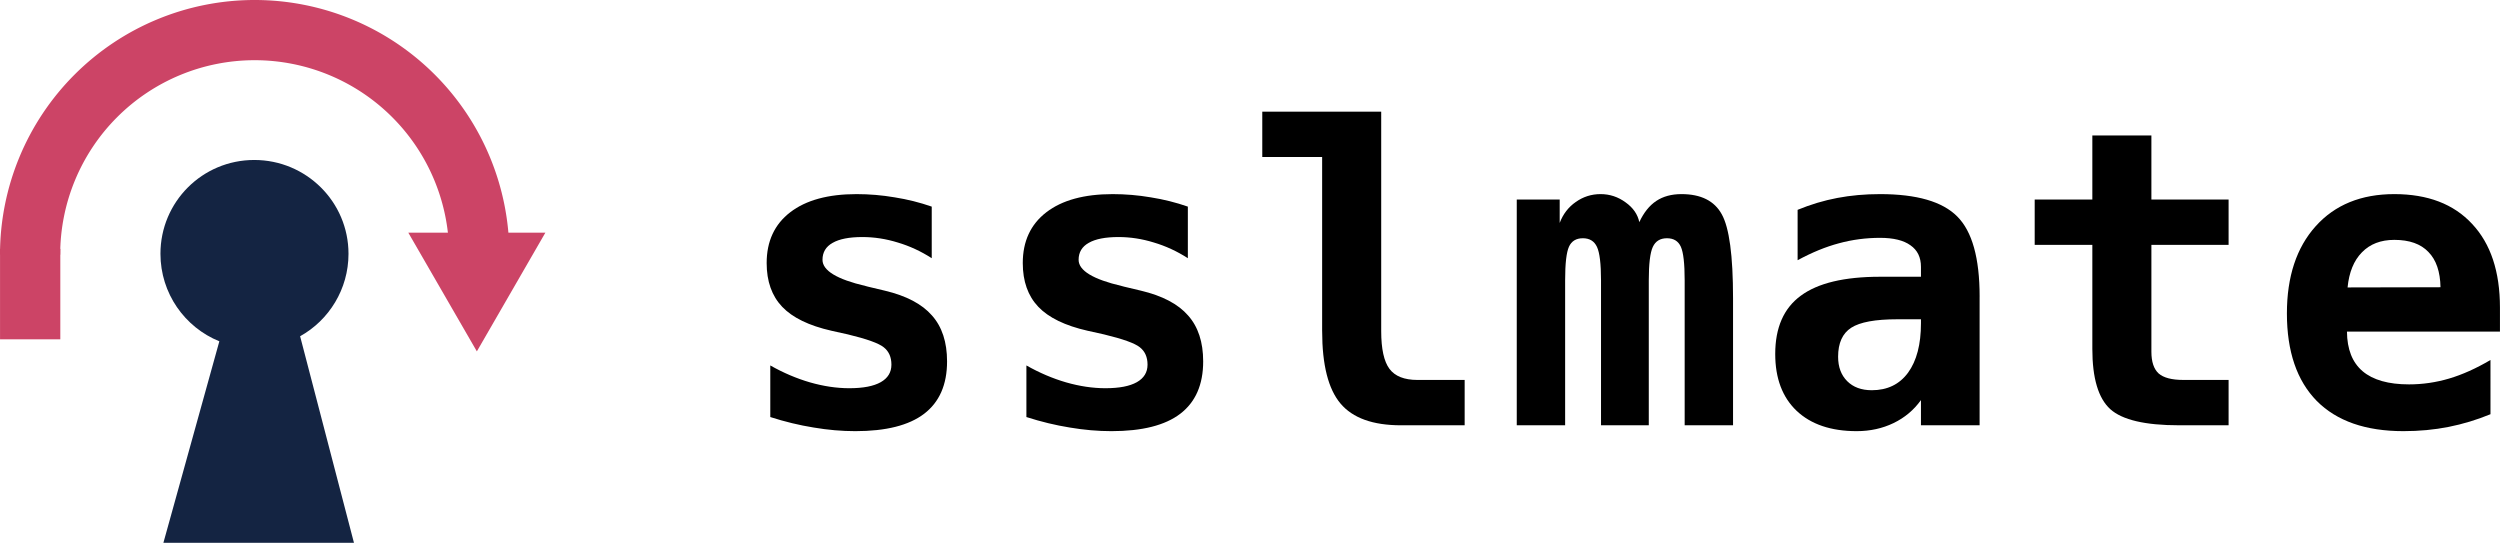
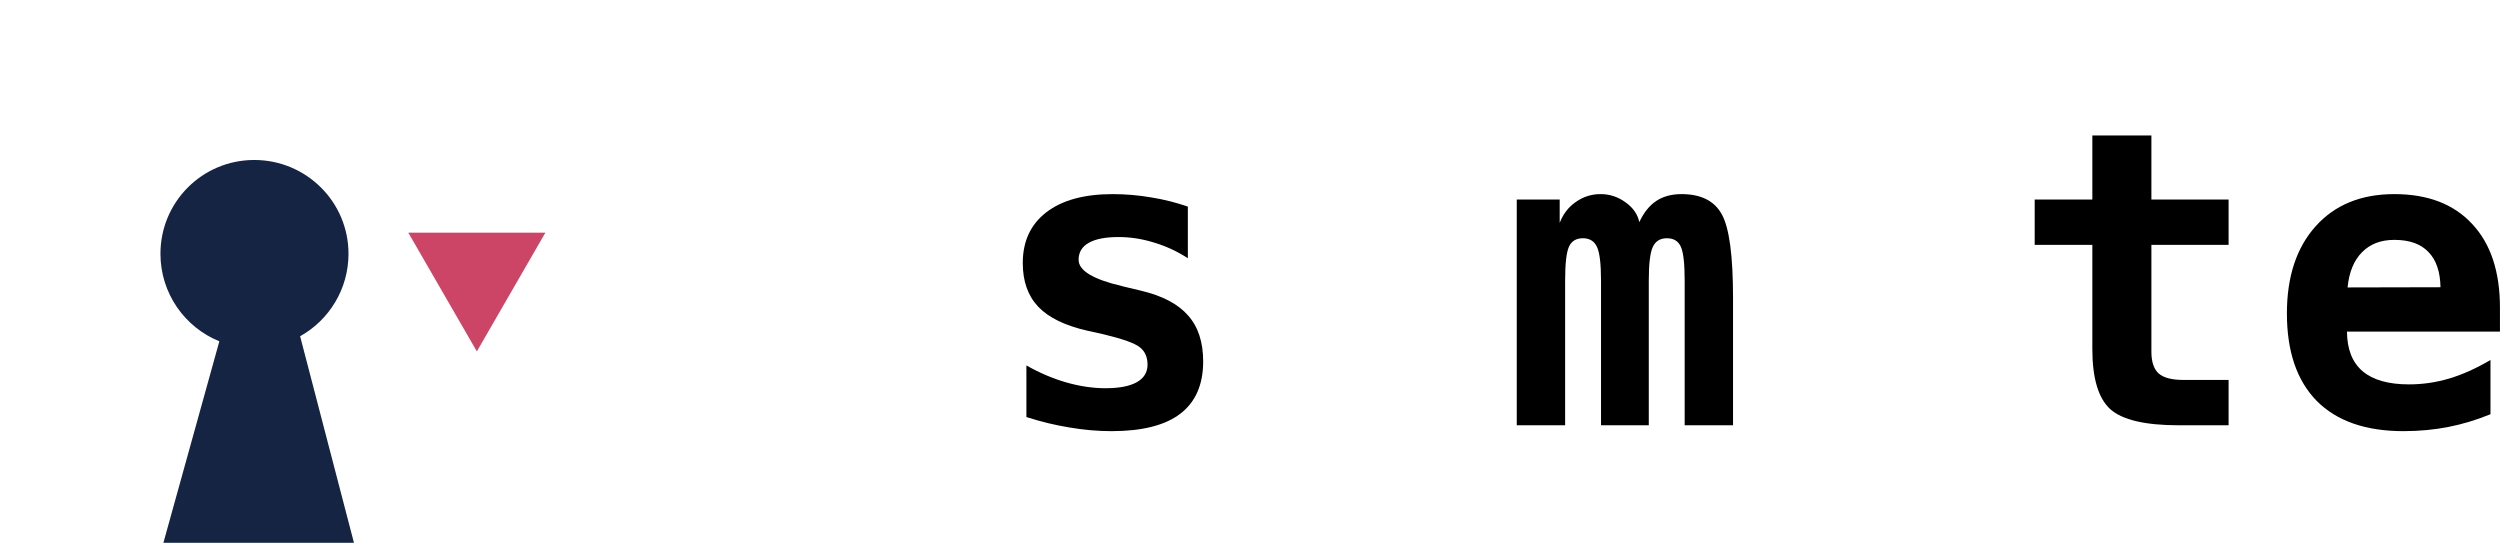
<svg xmlns="http://www.w3.org/2000/svg" width="323" height="70.131" version="1.1">
  <path d="m32.851 20.669c-6.709 0-12.121 5.411-12.121 12.121 0 5.111 3.15 9.505 7.609 11.306l-7.229 26.035h24.622l-6.957-26.688c3.728-2.072 6.251-6.086 6.251-10.653 0-6.709-5.465-12.121-12.175-12.121z" fill="#142442" />
  <g stroke="#c46">
-     <path d="m3.889 32.904a29.015 29.015 0 0 1 29.015-29.015 29.015 29.015 0 0 1 29.015 29.015" fill="none" stroke-width="7.778" />
-     <rect x="2.764" y="34.913" width="2.269" height="6.168" fill="#465b6c" stroke-width="5.519" />
    <path d="m57.432 32.763h8.353l-4.176 7.234z" fill="#465b6c" stroke-width="5.402" />
  </g>
  <g>
-     <path d="m120.38 26.693v6.667q-2.109-1.354-4.401-2.031-2.266-0.703-4.557-0.703-2.552 0-3.854 0.755-1.302 0.729-1.302 2.188 0 2.083 5.573 3.385l0.286 0.078 2.188 0.521q4.167 0.99 6.094 3.203 1.953 2.188 1.953 5.938 0 4.505-2.969 6.771-2.943 2.24-8.88 2.24-2.63 0-5.391-0.469-2.76-0.443-5.599-1.354v-6.667q2.526 1.432 5.13 2.188 2.63 0.755 5.078 0.755 2.682 0 4.062-0.781t1.38-2.266q0-1.458-0.99-2.24-0.964-0.781-4.635-1.667l-2.109-0.469q-4.375-0.99-6.38-3.099-2.005-2.109-2.005-5.651 0-4.219 3.047-6.562 3.047-2.344 8.568-2.344 2.474 0 4.922 0.417 2.474 0.391 4.792 1.198z" />
    <path d="m153.47 26.693v6.667q-2.109-1.354-4.401-2.031-2.266-0.703-4.557-0.703-2.552 0-3.854 0.755-1.302 0.729-1.302 2.188 0 2.083 5.573 3.385l0.286 0.078 2.188 0.521q4.167 0.99 6.094 3.203 1.953 2.188 1.953 5.938 0 4.505-2.969 6.771-2.943 2.24-8.88 2.24-2.63 0-5.391-0.469-2.76-0.443-5.599-1.354v-6.667q2.526 1.432 5.13 2.188 2.63 0.755 5.078 0.755 2.682 0 4.062-0.781 1.38-0.781 1.38-2.266 0-1.458-0.99-2.24-0.964-0.781-4.635-1.667l-2.109-0.469q-4.375-0.99-6.38-3.099-2.005-2.109-2.005-5.651 0-4.219 3.047-6.562 3.047-2.344 8.568-2.344 2.474 0 4.922 0.417 2.474 0.391 4.792 1.198z" />
-     <path d="m170.82 42.787v-22.5h-7.734v-5.859h15.365v28.359q0 3.438 1.068 4.87t3.62 1.432h6.094v5.859h-8.229q-5.443 0-7.812-2.812t-2.37-9.349z" />
    <path d="m211.8 28.698q0.859-1.849 2.188-2.734 1.328-0.885 3.255-0.885 3.776 0 5.208 2.604 1.458 2.604 1.458 10.833v16.432h-6.25v-18.724q0-3.255-0.495-4.349-0.495-1.094-1.797-1.094t-1.823 1.12q-0.521 1.12-0.521 4.323v18.724h-6.172v-18.724q0-3.203-0.521-4.323-0.521-1.12-1.823-1.12-1.302 0-1.797 1.094t-0.495 4.349v18.724h-6.25v-29.167h5.547v3.021q0.651-1.719 2.083-2.708 1.432-1.016 3.203-1.016 1.771 0 3.229 1.068 1.458 1.042 1.771 2.552z" />
-     <path d="m245.14 41.25q-4.271 0-5.963 1.094-1.693 1.094-1.693 3.75 0 1.979 1.172 3.151 1.172 1.172 3.177 1.172 3.021 0 4.688-2.266 1.667-2.292 1.667-6.38v-0.521zm10.625-2.943v16.641h-7.578v-3.255q-1.38 1.927-3.542 2.969-2.162 1.042-4.766 1.042-4.974 0-7.76-2.63-2.76-2.63-2.76-7.344 0-5.104 3.307-7.526 3.307-2.448 10.234-2.448h5.287v-1.276q0-1.849-1.354-2.787-1.328-0.964-3.932-0.964-2.734 0-5.312 0.703-2.552 0.677-5.338 2.188v-6.51q2.526-1.042 5.13-1.536 2.604-0.495 5.521-0.495 7.109 0 9.974 2.891 2.891 2.891 2.891 10.339z" />
    <path d="m277.96 17.5v8.281h9.974v5.859h-9.974v13.802q0 1.953 0.938 2.812 0.964 0.833 3.177 0.833h5.859v5.859h-6.406q-6.562 0-8.88-2.083-2.318-2.109-2.318-7.787v-13.438h-7.448v-5.859h7.448v-8.281z" />
    <path d="m321.77 53.516q-2.656 1.094-5.417 1.641-2.76 0.547-5.833 0.547-7.318 0-11.198-3.906-3.854-3.932-3.854-11.302 0-7.135 3.724-11.276 3.724-4.141 10.156-4.141 6.484 0 10.052 3.854 3.594 3.828 3.594 10.807v3.099h-19.766q0.026 3.438 2.031 5.13 2.005 1.693 5.99 1.693 2.63 0 5.182-0.755 2.552-0.755 5.338-2.396zm-6.458-16.406q-0.052-3.021-1.562-4.557-1.484-1.562-4.401-1.562-2.63 0-4.193 1.615-1.562 1.589-1.849 4.531z" />
  </g>
</svg>